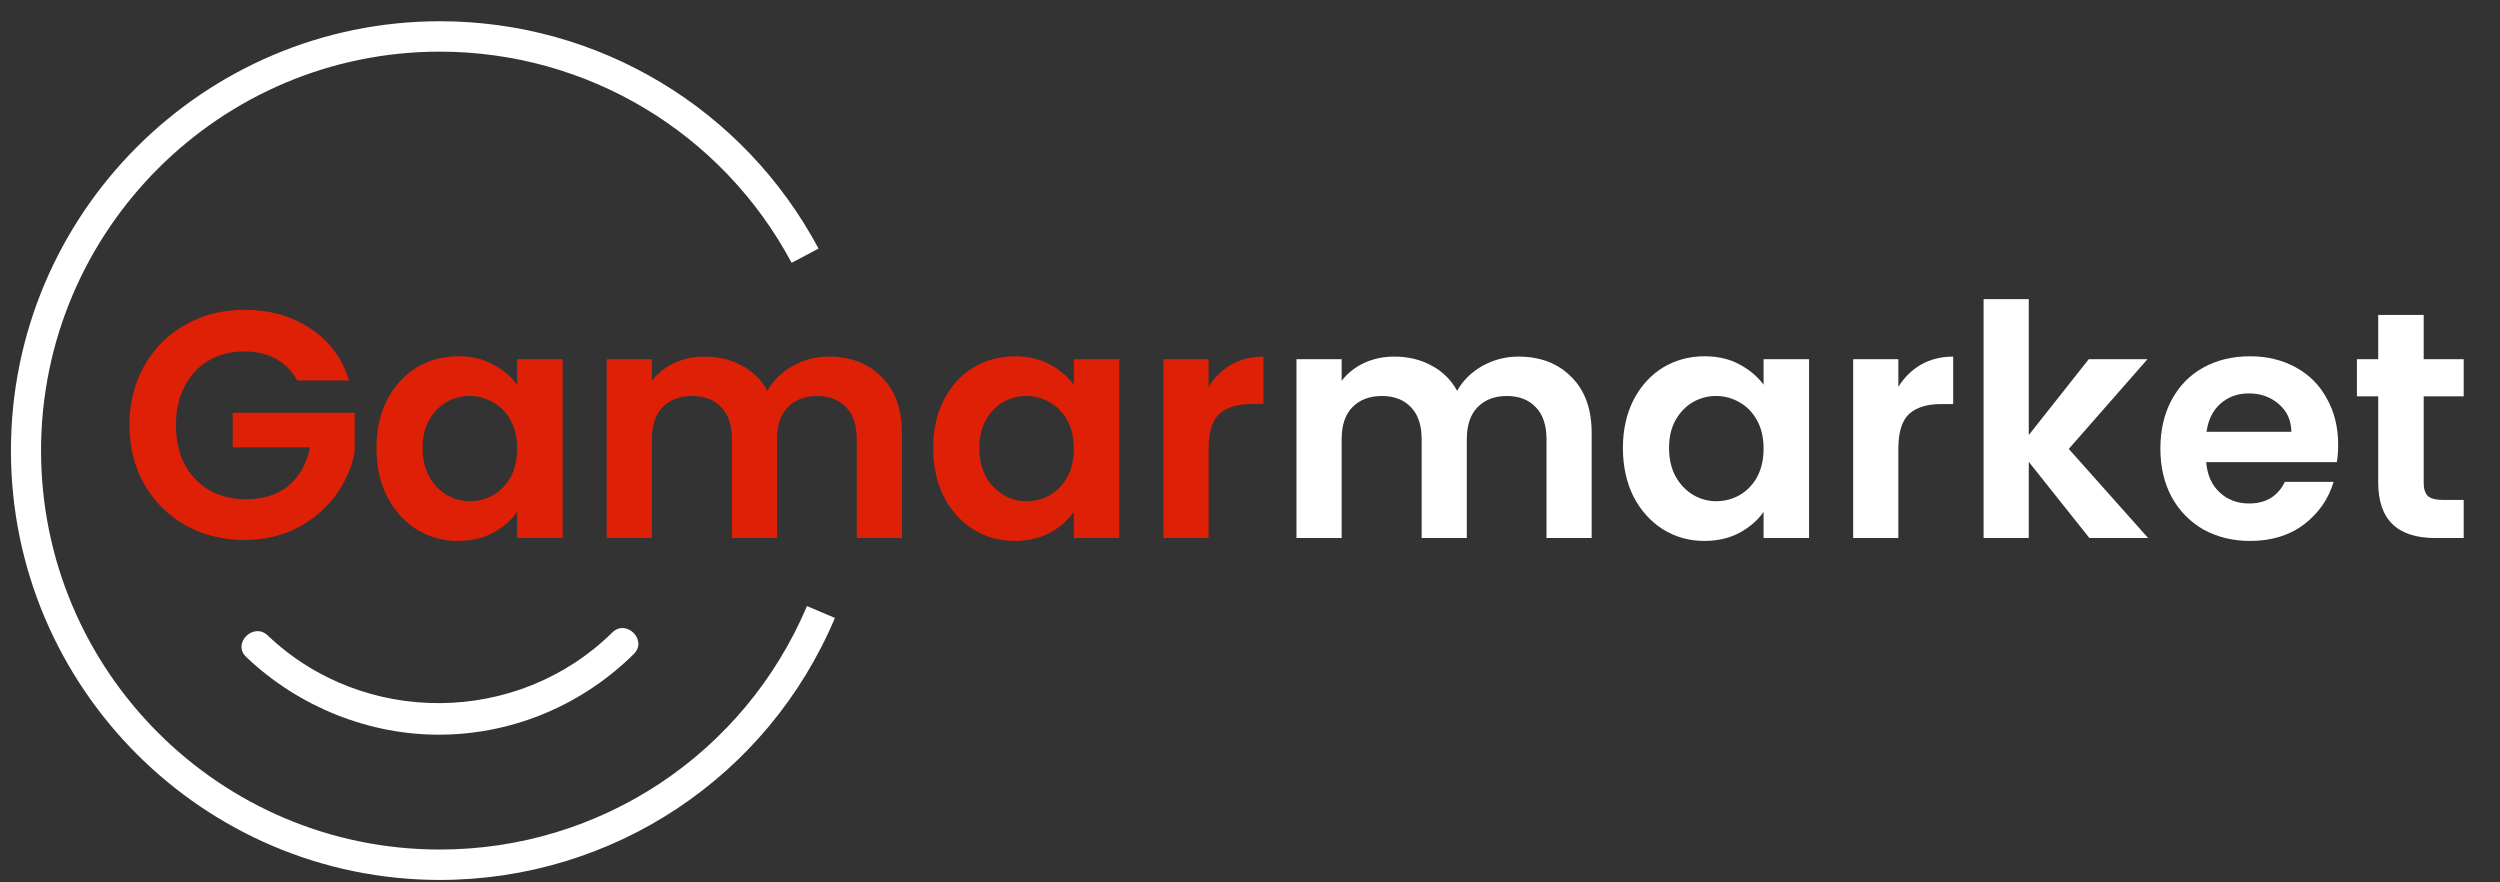
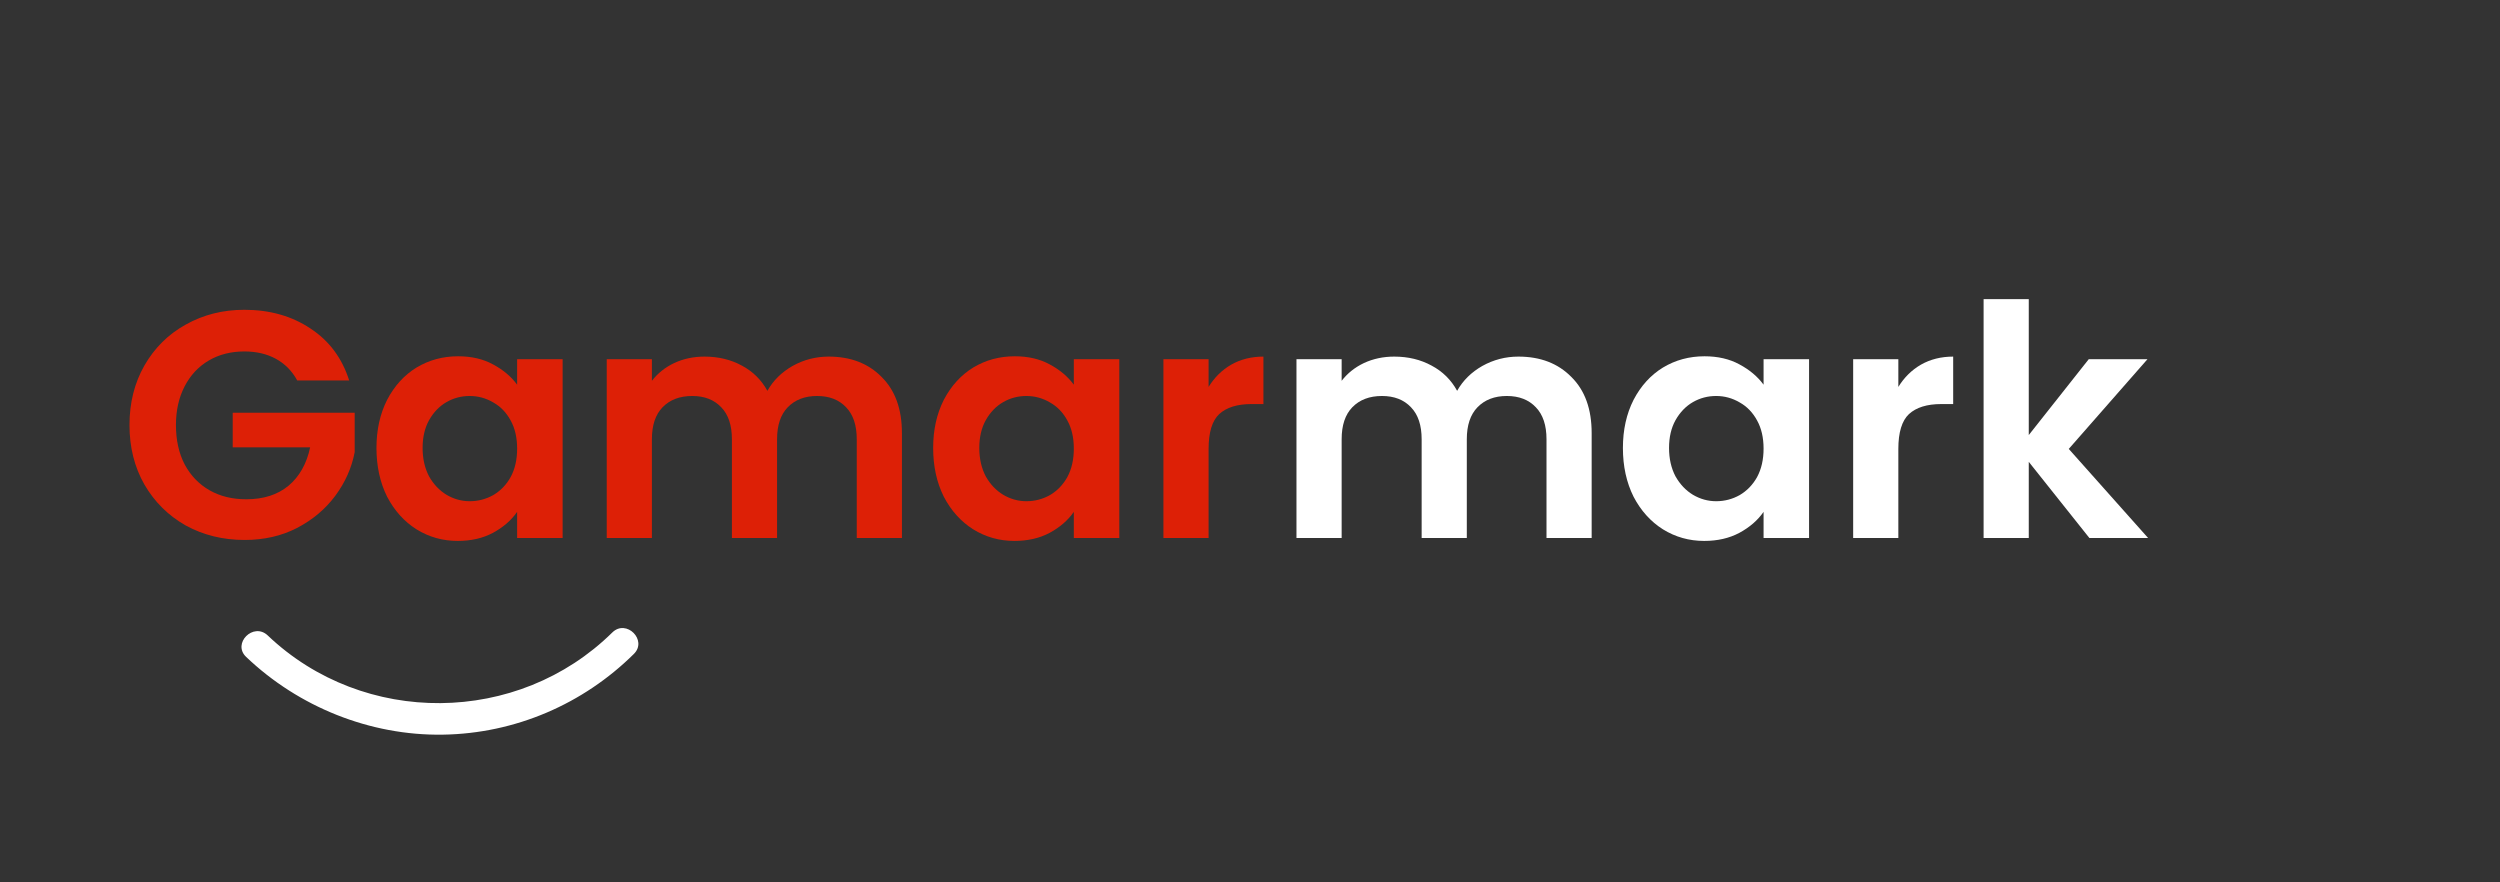
<svg xmlns="http://www.w3.org/2000/svg" width="170" height="60" viewBox="0 0 170 60" fill="none">
  <rect x="0" y="0" width="170" height="60" fill="#333333" stroke="none" />
  <g id="logo">
    <g id="Gamar">
      <path d="M20.213 25.873C19.862 25.229 19.379 24.739 18.765 24.402C18.151 24.066 17.434 23.898 16.615 23.898C15.708 23.898 14.904 24.102 14.202 24.512C13.5 24.922 12.952 25.507 12.557 26.268C12.162 27.029 11.964 27.907 11.964 28.902C11.964 29.927 12.162 30.82 12.557 31.581C12.966 32.342 13.529 32.927 14.246 33.337C14.963 33.746 15.796 33.951 16.747 33.951C17.917 33.951 18.875 33.644 19.621 33.029C20.366 32.4 20.856 31.529 21.09 30.417H15.825V28.068H24.118V30.746C23.913 31.815 23.474 32.803 22.802 33.71C22.129 34.617 21.259 35.349 20.191 35.905C19.138 36.446 17.953 36.717 16.637 36.717C15.16 36.717 13.822 36.388 12.623 35.729C11.438 35.056 10.502 34.127 9.815 32.941C9.142 31.756 8.805 30.41 8.805 28.902C8.805 27.395 9.142 26.049 9.815 24.863C10.502 23.663 11.438 22.734 12.623 22.076C13.822 21.402 15.153 21.066 16.615 21.066C18.341 21.066 19.84 21.49 21.112 22.339C22.385 23.173 23.262 24.351 23.745 25.873H20.213Z" fill="#DD2006" />
      <path d="M25.6 30.461C25.6 29.232 25.842 28.142 26.324 27.19C26.821 26.239 27.487 25.507 28.32 24.995C29.169 24.483 30.112 24.227 31.15 24.227C32.057 24.227 32.847 24.41 33.52 24.776C34.207 25.142 34.755 25.602 35.165 26.159V24.424H38.258V36.585H35.165V34.807C34.77 35.378 34.222 35.854 33.52 36.234C32.832 36.6 32.035 36.783 31.128 36.783C30.105 36.783 29.169 36.52 28.32 35.993C27.487 35.466 26.821 34.727 26.324 33.776C25.842 32.81 25.6 31.705 25.6 30.461ZM35.165 30.505C35.165 29.759 35.019 29.122 34.726 28.595C34.434 28.054 34.039 27.644 33.542 27.366C33.044 27.073 32.511 26.927 31.94 26.927C31.37 26.927 30.843 27.066 30.361 27.344C29.878 27.622 29.483 28.032 29.176 28.573C28.884 29.1 28.737 29.729 28.737 30.461C28.737 31.193 28.884 31.837 29.176 32.393C29.483 32.934 29.878 33.351 30.361 33.644C30.858 33.937 31.384 34.083 31.94 34.083C32.511 34.083 33.044 33.944 33.542 33.666C34.039 33.373 34.434 32.964 34.726 32.437C35.019 31.895 35.165 31.251 35.165 30.505Z" fill="#DD2006" />
      <path d="M56.351 24.249C57.842 24.249 59.042 24.71 59.948 25.632C60.87 26.539 61.331 27.812 61.331 29.451V36.585H58.259V29.868C58.259 28.917 58.018 28.193 57.535 27.695C57.053 27.183 56.395 26.927 55.561 26.927C54.727 26.927 54.062 27.183 53.565 27.695C53.082 28.193 52.841 28.917 52.841 29.868V36.585H49.77V29.868C49.77 28.917 49.528 28.193 49.045 27.695C48.563 27.183 47.905 26.927 47.071 26.927C46.223 26.927 45.55 27.183 45.053 27.695C44.57 28.193 44.329 28.917 44.329 29.868V36.585H41.258V24.424H44.329V25.895C44.724 25.383 45.228 24.981 45.843 24.688C46.471 24.395 47.159 24.249 47.905 24.249C48.855 24.249 49.704 24.454 50.45 24.863C51.195 25.259 51.773 25.829 52.183 26.576C52.578 25.873 53.148 25.31 53.894 24.885C54.654 24.461 55.473 24.249 56.351 24.249Z" fill="#DD2006" />
      <path d="M63.455 30.461C63.455 29.232 63.697 28.142 64.179 27.19C64.676 26.239 65.342 25.507 66.175 24.995C67.024 24.483 67.967 24.227 69.005 24.227C69.912 24.227 70.702 24.41 71.375 24.776C72.062 25.142 72.61 25.602 73.02 26.159V24.424H76.113V36.585H73.02V34.807C72.625 35.378 72.077 35.854 71.375 36.234C70.687 36.6 69.89 36.783 68.983 36.783C67.96 36.783 67.024 36.52 66.175 35.993C65.342 35.466 64.676 34.727 64.179 33.776C63.697 32.81 63.455 31.705 63.455 30.461ZM73.02 30.505C73.02 29.759 72.874 29.122 72.581 28.595C72.289 28.054 71.894 27.644 71.397 27.366C70.899 27.073 70.365 26.927 69.795 26.927C69.225 26.927 68.698 27.066 68.216 27.344C67.733 27.622 67.338 28.032 67.031 28.573C66.739 29.1 66.592 29.729 66.592 30.461C66.592 31.193 66.739 31.837 67.031 32.393C67.338 32.934 67.733 33.351 68.216 33.644C68.713 33.937 69.239 34.083 69.795 34.083C70.365 34.083 70.899 33.944 71.397 33.666C71.894 33.373 72.289 32.964 72.581 32.437C72.874 31.895 73.02 31.251 73.02 30.505Z" fill="#DD2006" />
      <path d="M82.184 26.312C82.579 25.668 83.091 25.163 83.719 24.798C84.363 24.432 85.094 24.249 85.913 24.249V27.476H85.102C84.136 27.476 83.405 27.703 82.908 28.156C82.425 28.61 82.184 29.4 82.184 30.527V36.585H79.113V24.424H82.184V26.312Z" fill="#DD2006" />
    </g>
    <g id="market">
      <path d="M103.253 24.249C104.745 24.249 105.944 24.71 106.851 25.632C107.773 26.539 108.233 27.812 108.233 29.451V36.586H105.162V29.868C105.162 28.917 104.921 28.193 104.438 27.695C103.955 27.183 103.297 26.927 102.464 26.927C101.63 26.927 100.965 27.183 100.467 27.695C99.985 28.193 99.743 28.917 99.743 29.868V36.586H96.672V29.868C96.672 28.917 96.431 28.193 95.948 27.695C95.466 27.183 94.808 26.927 93.974 26.927C93.126 26.927 92.453 27.183 91.956 27.695C91.473 28.193 91.232 28.917 91.232 29.868V36.586H88.16V24.424H91.232V25.895C91.627 25.383 92.131 24.981 92.745 24.688C93.374 24.395 94.062 24.249 94.808 24.249C95.758 24.249 96.606 24.454 97.352 24.863C98.098 25.259 98.676 25.829 99.085 26.576C99.48 25.873 100.051 25.31 100.796 24.886C101.557 24.461 102.376 24.249 103.253 24.249Z" fill="white" />
      <path d="M110.358 30.461C110.358 29.232 110.599 28.142 111.082 27.19C111.579 26.239 112.245 25.507 113.078 24.995C113.926 24.483 114.87 24.227 115.908 24.227C116.815 24.227 117.605 24.41 118.277 24.776C118.965 25.142 119.513 25.602 119.923 26.159V24.424H123.016V36.586H119.923V34.807C119.528 35.378 118.979 35.854 118.277 36.234C117.59 36.6 116.793 36.783 115.886 36.783C114.862 36.783 113.926 36.52 113.078 35.993C112.245 35.466 111.579 34.727 111.082 33.776C110.599 32.81 110.358 31.705 110.358 30.461ZM119.923 30.505C119.923 29.759 119.776 29.122 119.484 28.595C119.191 28.054 118.797 27.644 118.299 27.366C117.802 27.073 117.268 26.927 116.698 26.927C116.127 26.927 115.601 27.066 115.118 27.344C114.636 27.622 114.241 28.032 113.934 28.573C113.641 29.1 113.495 29.729 113.495 30.461C113.495 31.193 113.641 31.837 113.934 32.393C114.241 32.934 114.636 33.351 115.118 33.644C115.616 33.937 116.142 34.083 116.698 34.083C117.268 34.083 117.802 33.944 118.299 33.666C118.797 33.373 119.191 32.964 119.484 32.437C119.776 31.895 119.923 31.251 119.923 30.505Z" fill="white" />
      <path d="M129.087 26.312C129.482 25.668 129.993 25.163 130.622 24.798C131.266 24.432 131.997 24.249 132.816 24.249V27.476H132.004C131.039 27.476 130.308 27.703 129.811 28.156C129.328 28.61 129.087 29.4 129.087 30.527V36.586H126.015V24.424H129.087V26.312Z" fill="white" />
      <path d="M142.08 36.586L137.956 31.405V36.586H134.885V20.342H137.956V29.583L142.036 24.424H146.029L140.676 30.527L146.073 36.586H142.08Z" fill="white" />
-       <path d="M158.994 30.242C158.994 30.681 158.964 31.076 158.906 31.427H150.021C150.094 32.305 150.401 32.993 150.943 33.49C151.484 33.988 152.149 34.237 152.939 34.237C154.08 34.237 154.891 33.746 155.374 32.766H158.686C158.335 33.937 157.663 34.903 156.668 35.663C155.674 36.41 154.453 36.783 153.005 36.783C151.835 36.783 150.782 36.527 149.846 36.015C148.924 35.488 148.2 34.749 147.674 33.798C147.162 32.846 146.906 31.749 146.906 30.505C146.906 29.246 147.162 28.142 147.674 27.19C148.186 26.239 148.902 25.507 149.824 24.995C150.745 24.483 151.805 24.227 153.005 24.227C154.16 24.227 155.191 24.476 156.098 24.973C157.019 25.471 157.729 26.181 158.226 27.102C158.738 28.01 158.994 29.056 158.994 30.242ZM155.813 29.363C155.798 28.573 155.513 27.944 154.957 27.476C154.401 26.993 153.721 26.751 152.917 26.751C152.156 26.751 151.513 26.985 150.986 27.454C150.475 27.907 150.16 28.544 150.043 29.363H155.813Z" fill="white" />
-       <path d="M164.811 26.949V32.832C164.811 33.242 164.906 33.542 165.096 33.732C165.301 33.907 165.637 33.995 166.105 33.995H167.531V36.586H165.601C163.012 36.586 161.718 35.327 161.718 32.81V26.949H160.27V24.424H161.718V21.417H164.811V24.424H167.531V26.949H164.811Z" fill="white" />
    </g>
-     <path id="Vector" d="M29.92 59.836C13.833 59.836 0.744 46.738 0.744 30.64C0.744 14.543 13.833 1.445 29.92 1.445C40.706 1.445 50.578 7.372 55.66 16.903L53.832 17.872C49.097 9.018 39.938 3.512 29.902 3.512C14.966 3.512 2.791 15.677 2.791 30.64C2.791 45.604 14.948 57.769 29.902 57.769C40.816 57.769 50.615 51.275 54.874 41.214L56.775 42.019C52.205 52.848 41.657 59.836 29.902 59.836H29.92Z" fill="white" />
    <path id="Vector_2" d="M16.739 44.671C20.304 48.073 25.167 50.031 30.103 49.957C35.039 49.884 39.664 47.872 43.101 44.47C44.052 43.537 42.589 42.073 41.639 43.006C35.222 49.335 24.728 49.427 18.202 43.207C17.233 42.293 15.771 43.756 16.739 44.671Z" fill="white" />
  </g>
</svg>